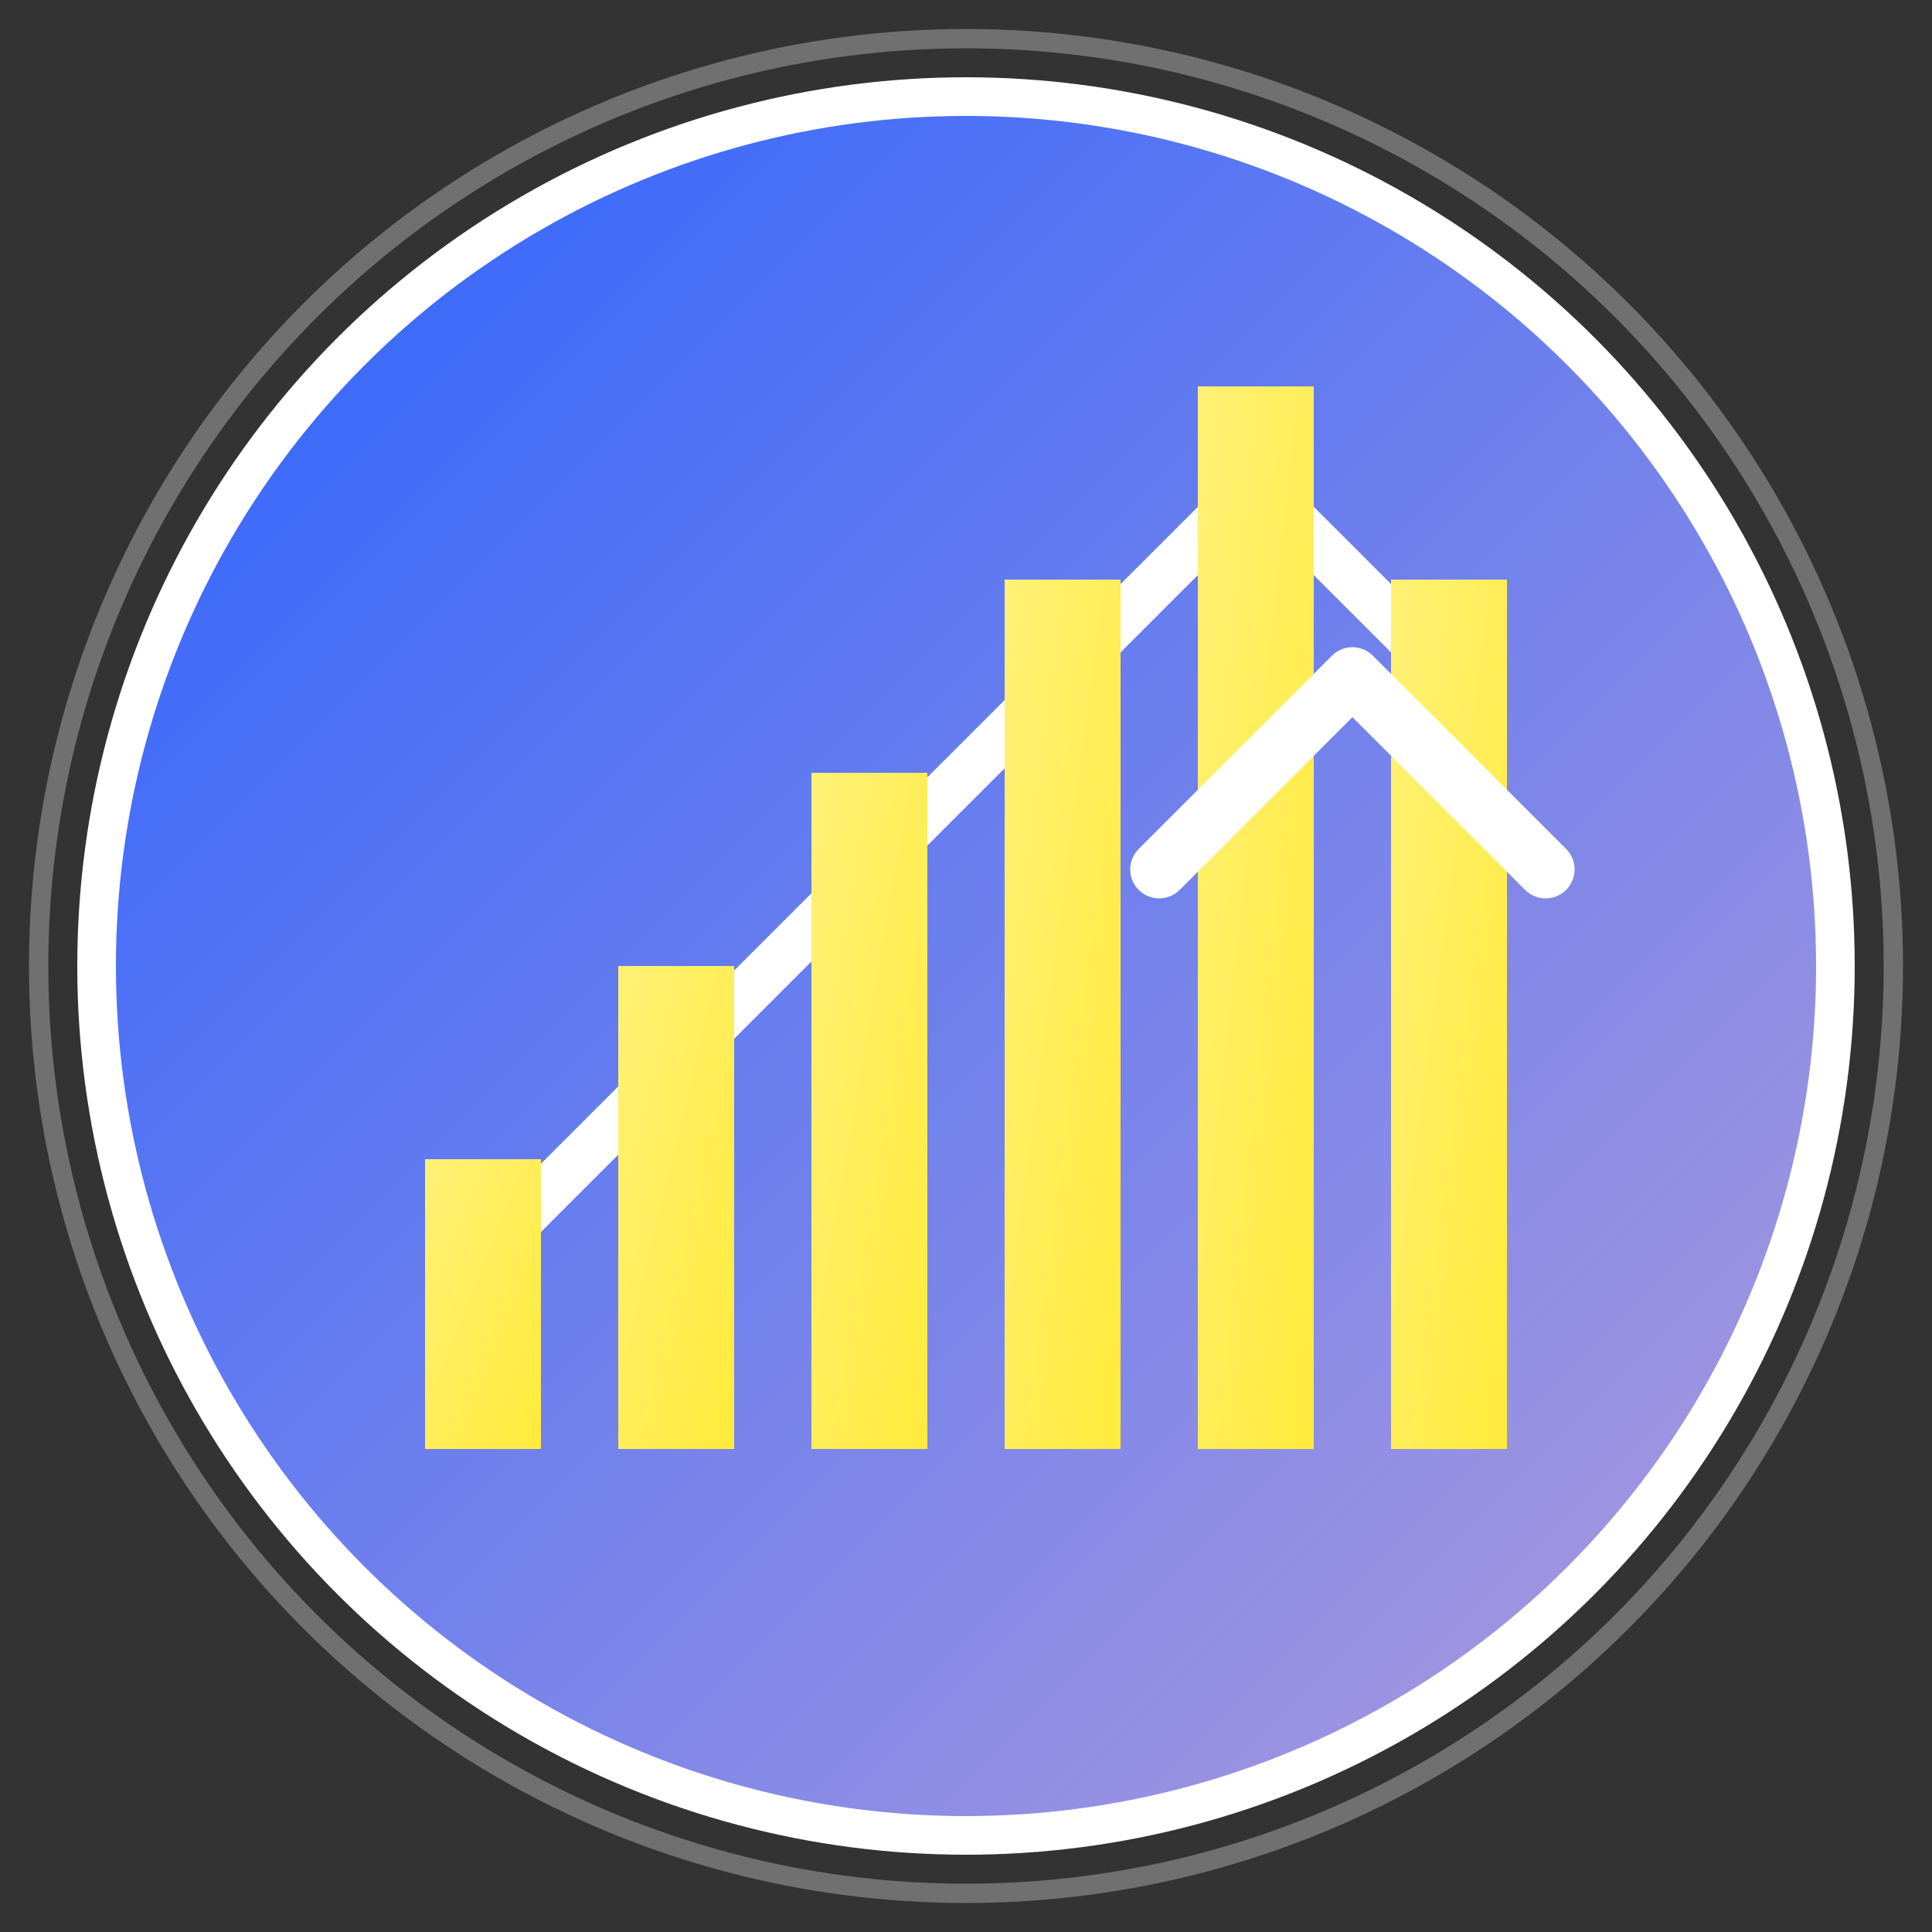
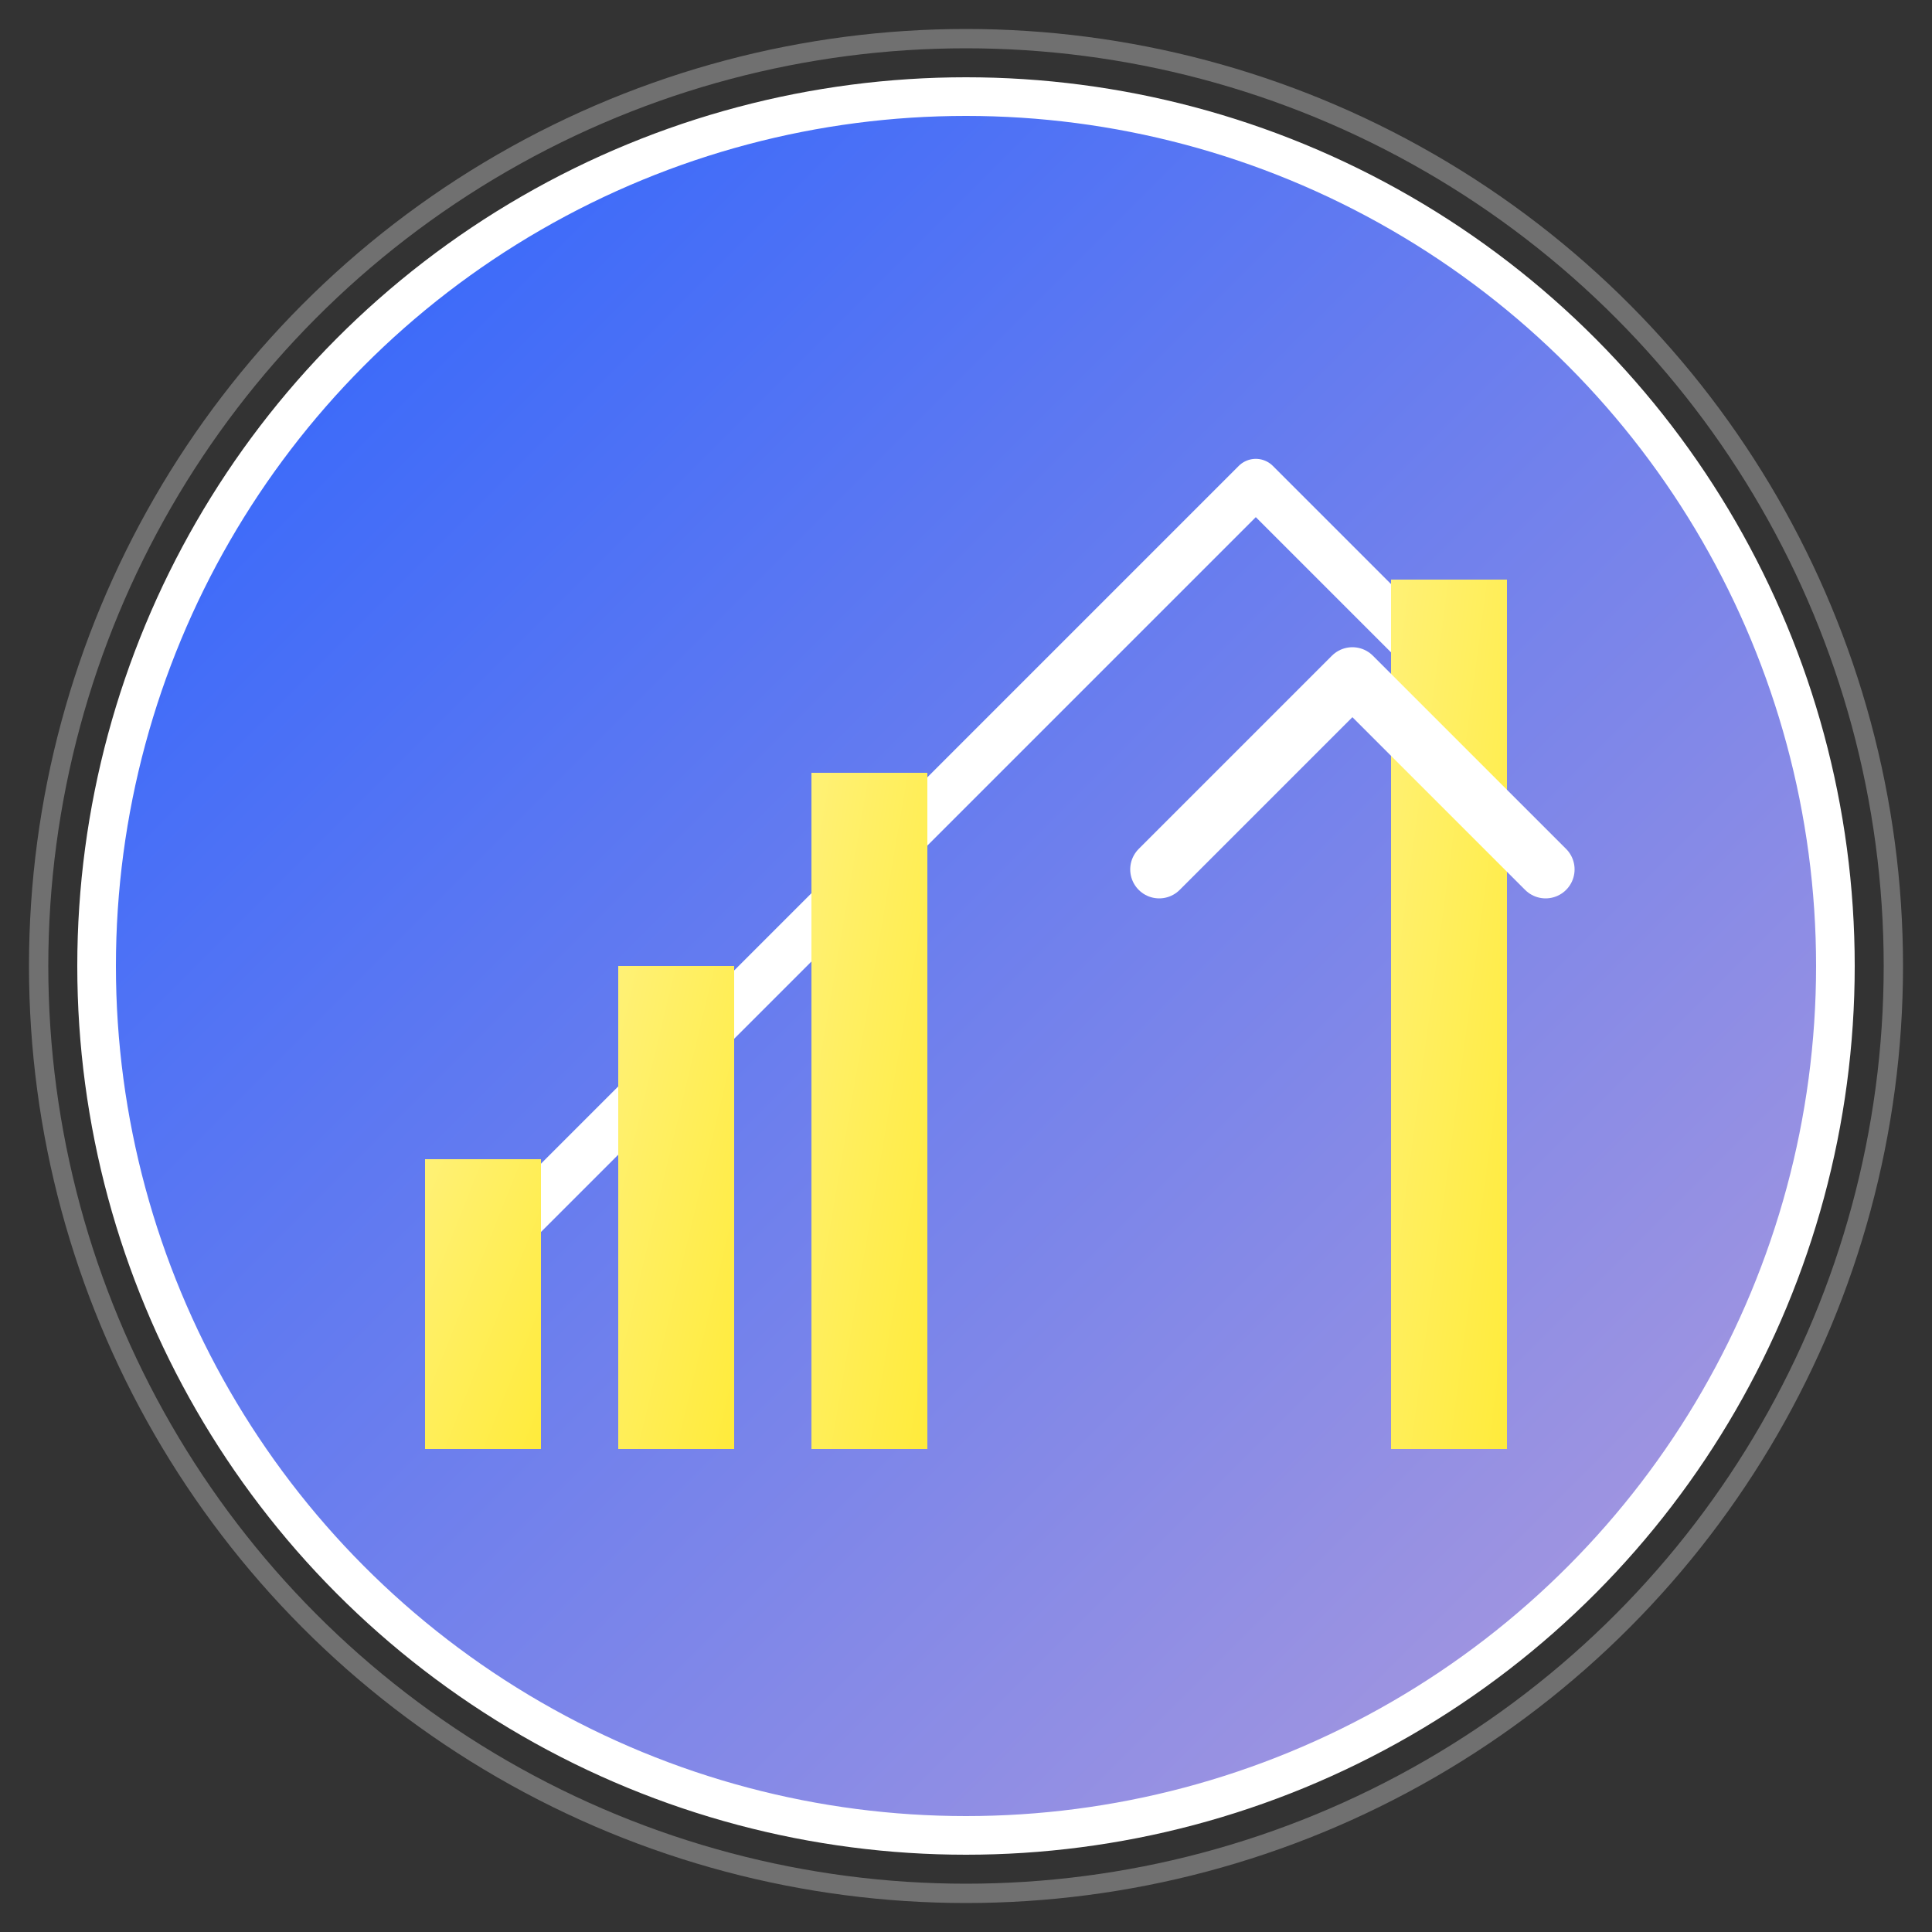
<svg xmlns="http://www.w3.org/2000/svg" viewBox="0 0 100 100" width="100" height="100">
  <rect x="0" y="0" width="100" height="100" fill="#333333" stroke="none" />
  <defs>
    <linearGradient id="gradientBG" x1="0%" y1="0%" x2="100%" y2="100%">
      <stop offset="0%" style="stop-color:#2962FF" />
      <stop offset="100%" style="stop-color:#B39DDB" />
    </linearGradient>
    <linearGradient id="gradientAccent" x1="0%" y1="0%" x2="100%" y2="100%">
      <stop offset="0%" style="stop-color:#FFF176" />
      <stop offset="100%" style="stop-color:#FFEB3B" />
    </linearGradient>
  </defs>
  <circle cx="50" cy="50" r="45" fill="url(#gradientBG)" stroke="#FFFFFF" stroke-width="2" />
  <g stroke="#FFFFFF" stroke-width="2.5" fill="none" stroke-linecap="round" stroke-linejoin="round">
    <polyline points="25,65 35,55 45,45 55,35 65,25 75,35" />
    <rect x="22" y="60" width="6" height="15" fill="url(#gradientAccent)" stroke="none" />
    <rect x="32" y="50" width="6" height="25" fill="url(#gradientAccent)" stroke="none" />
    <rect x="42" y="40" width="6" height="35" fill="url(#gradientAccent)" stroke="none" />
-     <rect x="52" y="30" width="6" height="45" fill="url(#gradientAccent)" stroke="none" />
-     <rect x="62" y="20" width="6" height="55" fill="url(#gradientAccent)" stroke="none" />
    <rect x="72" y="30" width="6" height="45" fill="url(#gradientAccent)" stroke="none" />
  </g>
  <g stroke="#FFFFFF" stroke-width="3" fill="none" stroke-linecap="round" stroke-linejoin="round">
    <polyline points="60,45 70,35 80,45" />
  </g>
  <circle cx="50" cy="50" r="48" fill="none" stroke="#FFFFFF" stroke-width="1" opacity="0.3" />
</svg>